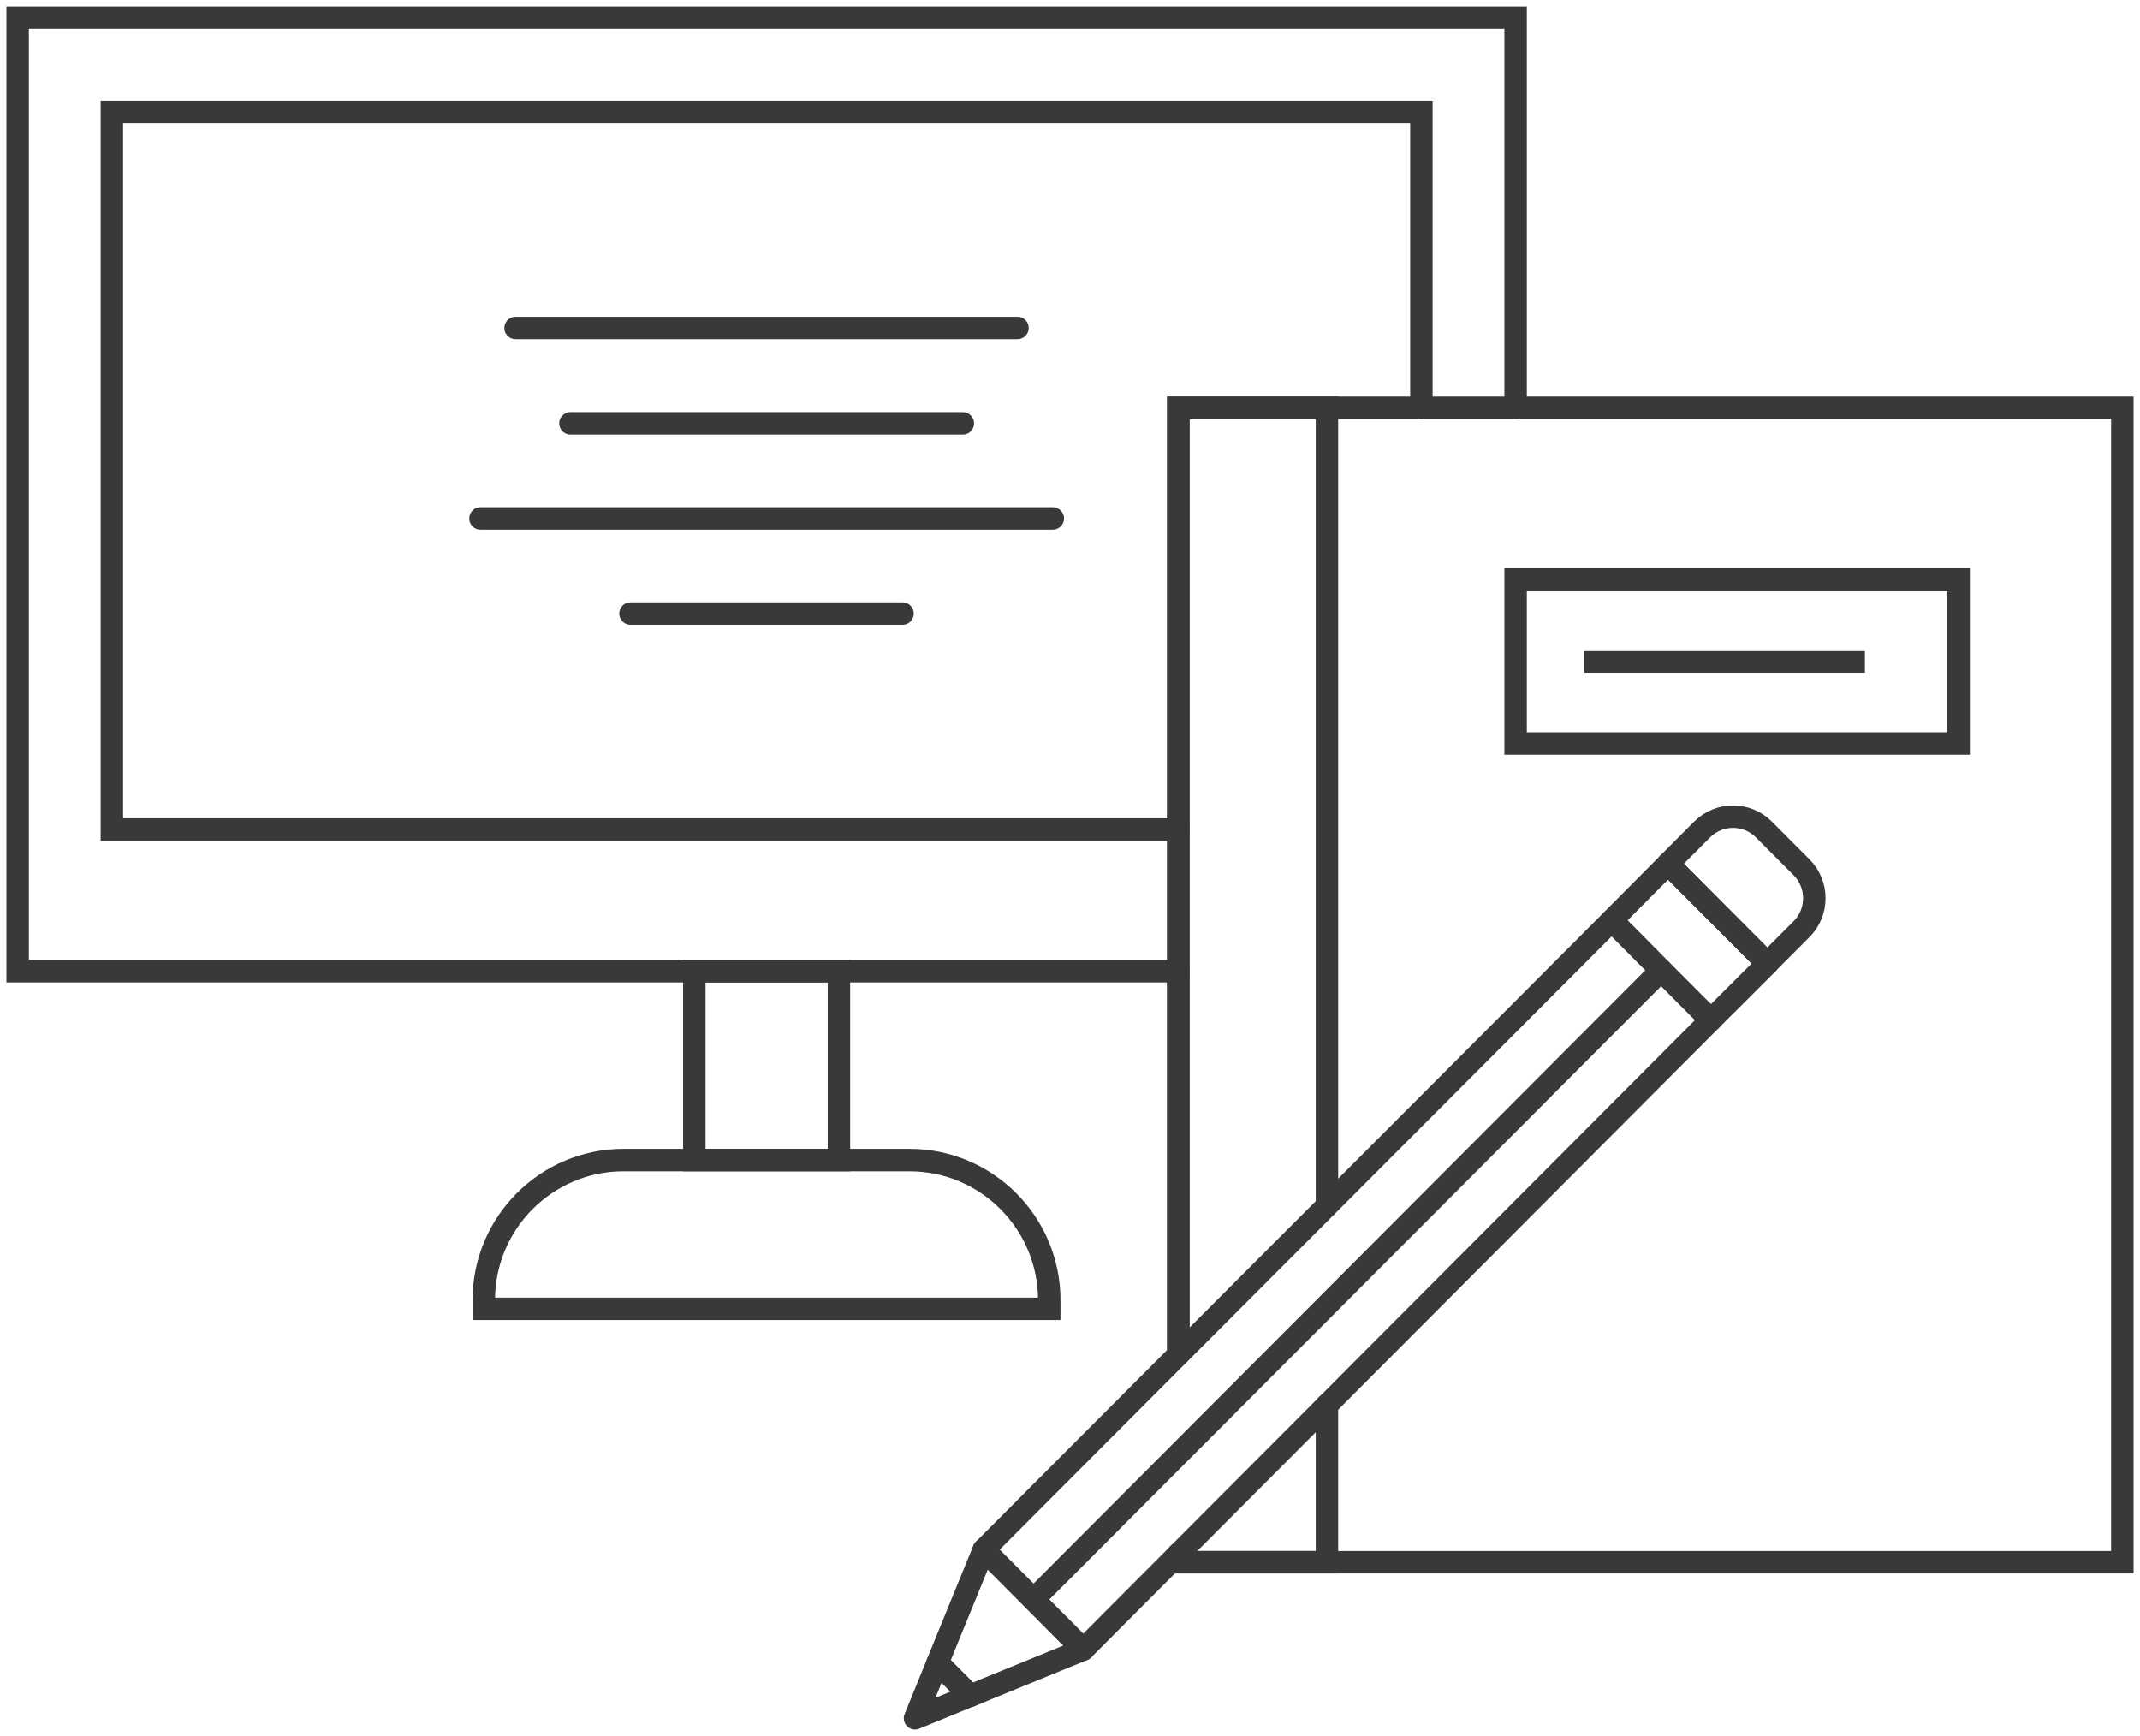
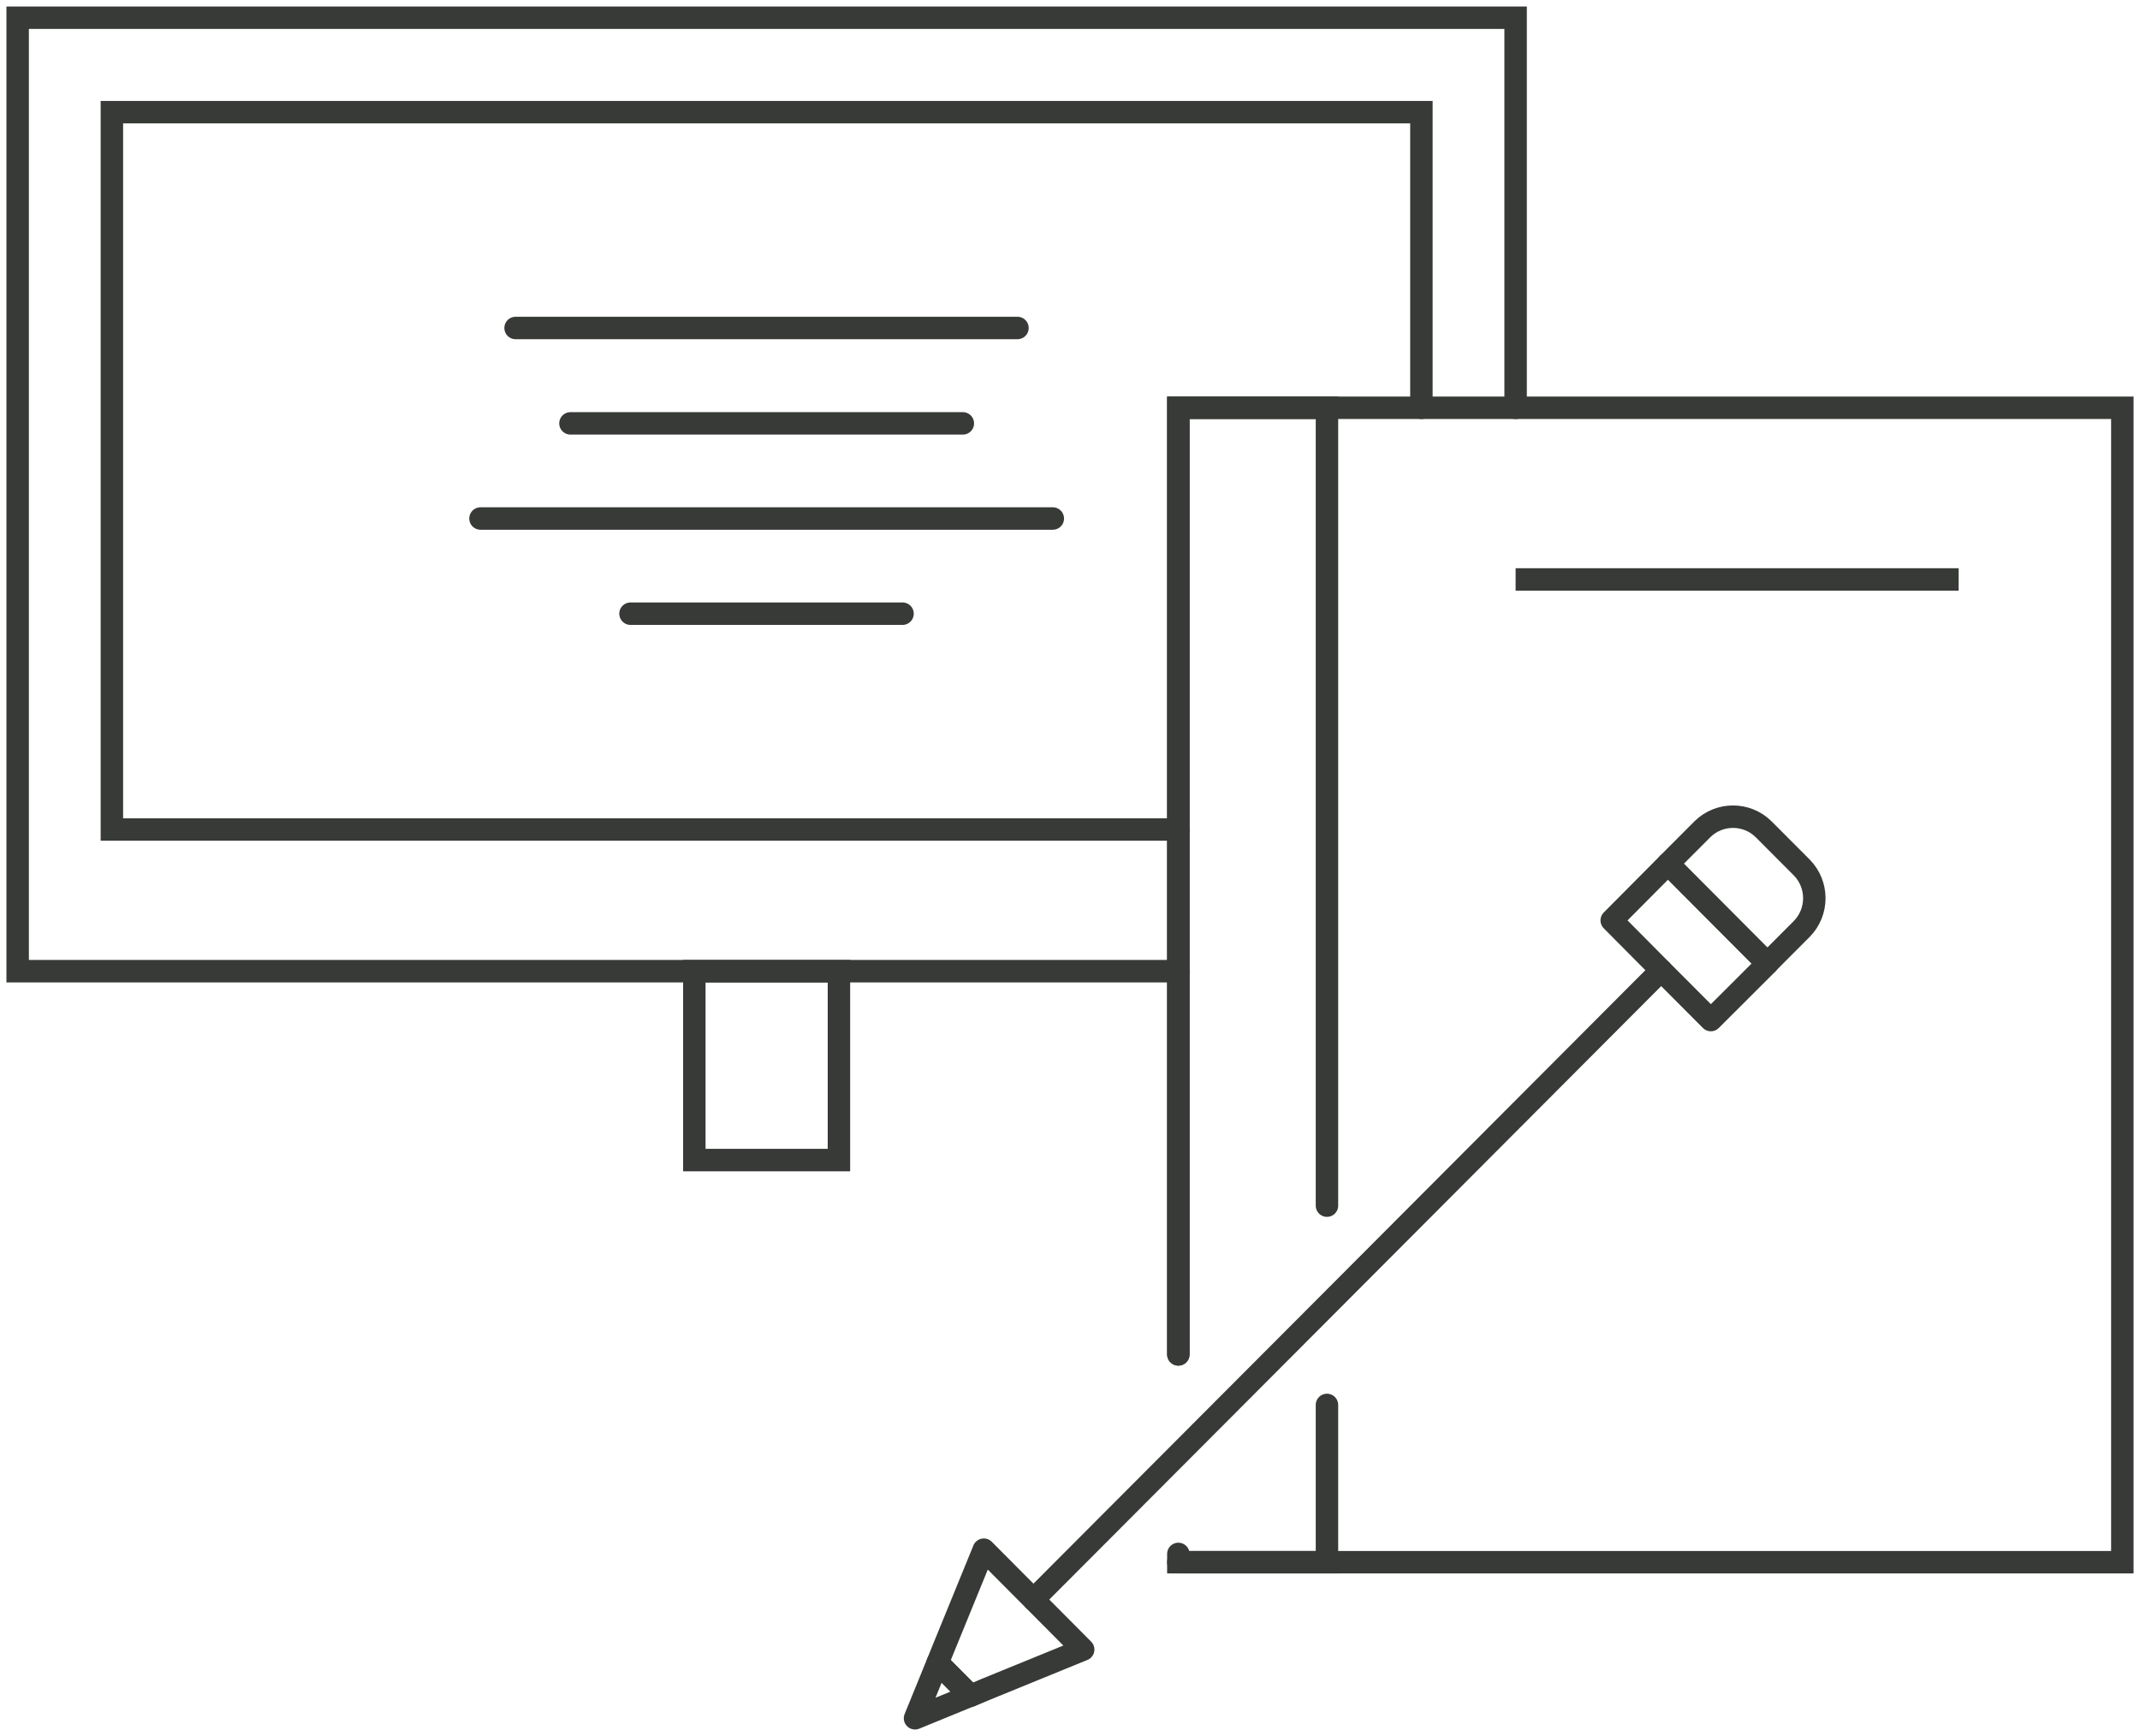
<svg xmlns="http://www.w3.org/2000/svg" width="143" height="116" viewBox="0 0 143 116" fill="none">
  <g clip-path="url(#clip0_1_110)">
-     <path d="M41.66 77.518H60.782C65.929 77.518 70.115 81.715 70.115 86.874V87.458H32.327V86.874C32.327 81.715 36.513 77.518 41.66 77.518Z" stroke="#373A36" stroke-width="1.5" stroke-miterlimit="10" stroke-linecap="round" />
    <path d="M56.06 64.895H46.397V77.517H56.06V64.895Z" stroke="#373A36" stroke-width="1.5" stroke-miterlimit="10" stroke-linecap="round" />
    <path d="M78.74 64.895H1.18V1.184H101.277V27.249" stroke="#373A36" stroke-width="1.5" stroke-miterlimit="10" stroke-linecap="round" />
    <path d="M78.74 55.428H7.476V7.495H94.982V27.249" stroke="#373A36" stroke-width="1.5" stroke-miterlimit="10" stroke-linecap="round" />
    <path d="M78.74 90.503V27.248H141.82V104.387H78.74" stroke="#373A36" stroke-width="1.5" stroke-miterlimit="10" stroke-linecap="round" />
    <path d="M88.671 93.879V104.388H78.74V103.835" stroke="#373A36" stroke-width="1.5" stroke-miterlimit="10" stroke-linecap="round" />
    <path d="M78.74 90.503V27.248H88.671V80.562" stroke="#373A36" stroke-width="1.5" stroke-miterlimit="10" stroke-linecap="round" />
-     <path d="M130.881 38.719H101.277V49.685H130.881V38.719Z" stroke="#373A36" stroke-width="1.5" stroke-miterlimit="10" stroke-linecap="round" />
-     <path d="M105.873 44.21H124.617" stroke="#373A36" stroke-width="1.5" stroke-miterlimit="10" />
+     <path d="M130.881 38.719H101.277H130.881V38.719Z" stroke="#373A36" stroke-width="1.5" stroke-miterlimit="10" stroke-linecap="round" />
    <path d="M61.144 114.817L62.655 111.109L64.843 113.302L61.144 114.817Z" stroke="#373A36" stroke-width="1.5" stroke-linecap="round" stroke-linejoin="round" />
    <path d="M72.381 110.225L65.85 112.892L64.843 113.318L62.655 111.109L63.064 110.099L65.74 103.551L72.381 110.225Z" stroke="#373A36" stroke-width="1.5" stroke-linecap="round" stroke-linejoin="round" />
-     <path d="M114.324 68.161L112.215 70.275L72.381 110.225L65.74 103.551L74.254 95.015L98.948 70.275L107.699 61.503L111.004 64.832L114.324 68.161Z" stroke="#373A36" stroke-width="1.5" stroke-linecap="round" stroke-linejoin="round" />
    <path d="M111.46 57.716L113.758 55.412C114.891 54.292 116.717 54.292 117.85 55.412L120.399 57.968C121.517 59.105 121.517 60.935 120.399 62.071L118.102 64.374L111.46 57.716Z" stroke="#373A36" stroke-width="1.5" stroke-linecap="round" stroke-linejoin="round" />
    <path d="M107.699 61.502L111.46 57.716L118.102 64.39L114.324 68.161L111.004 64.832L107.699 61.502Z" stroke="#373A36" stroke-width="1.5" stroke-linecap="round" stroke-linejoin="round" />
    <path d="M111.004 64.832L69.061 106.88" stroke="#373A36" stroke-width="1.5" stroke-linecap="round" stroke-linejoin="round" />
    <path d="M34.452 21.916H67.99" stroke="#373A36" stroke-width="1.5" stroke-miterlimit="10" stroke-linecap="round" />
    <path d="M38.119 28.29H64.339" stroke="#373A36" stroke-width="1.5" stroke-miterlimit="10" stroke-linecap="round" />
    <path d="M42.132 41.007H60.31" stroke="#373A36" stroke-width="1.5" stroke-miterlimit="10" stroke-linecap="round" />
    <path d="M32.107 34.648H70.351" stroke="#373A36" stroke-width="1.5" stroke-miterlimit="10" stroke-linecap="round" />
  </g>
  <defs>
    <clipPath id="clip0_1_110">
      <rect width="143" height="116" fill="white" />
    </clipPath>
  </defs>
</svg>